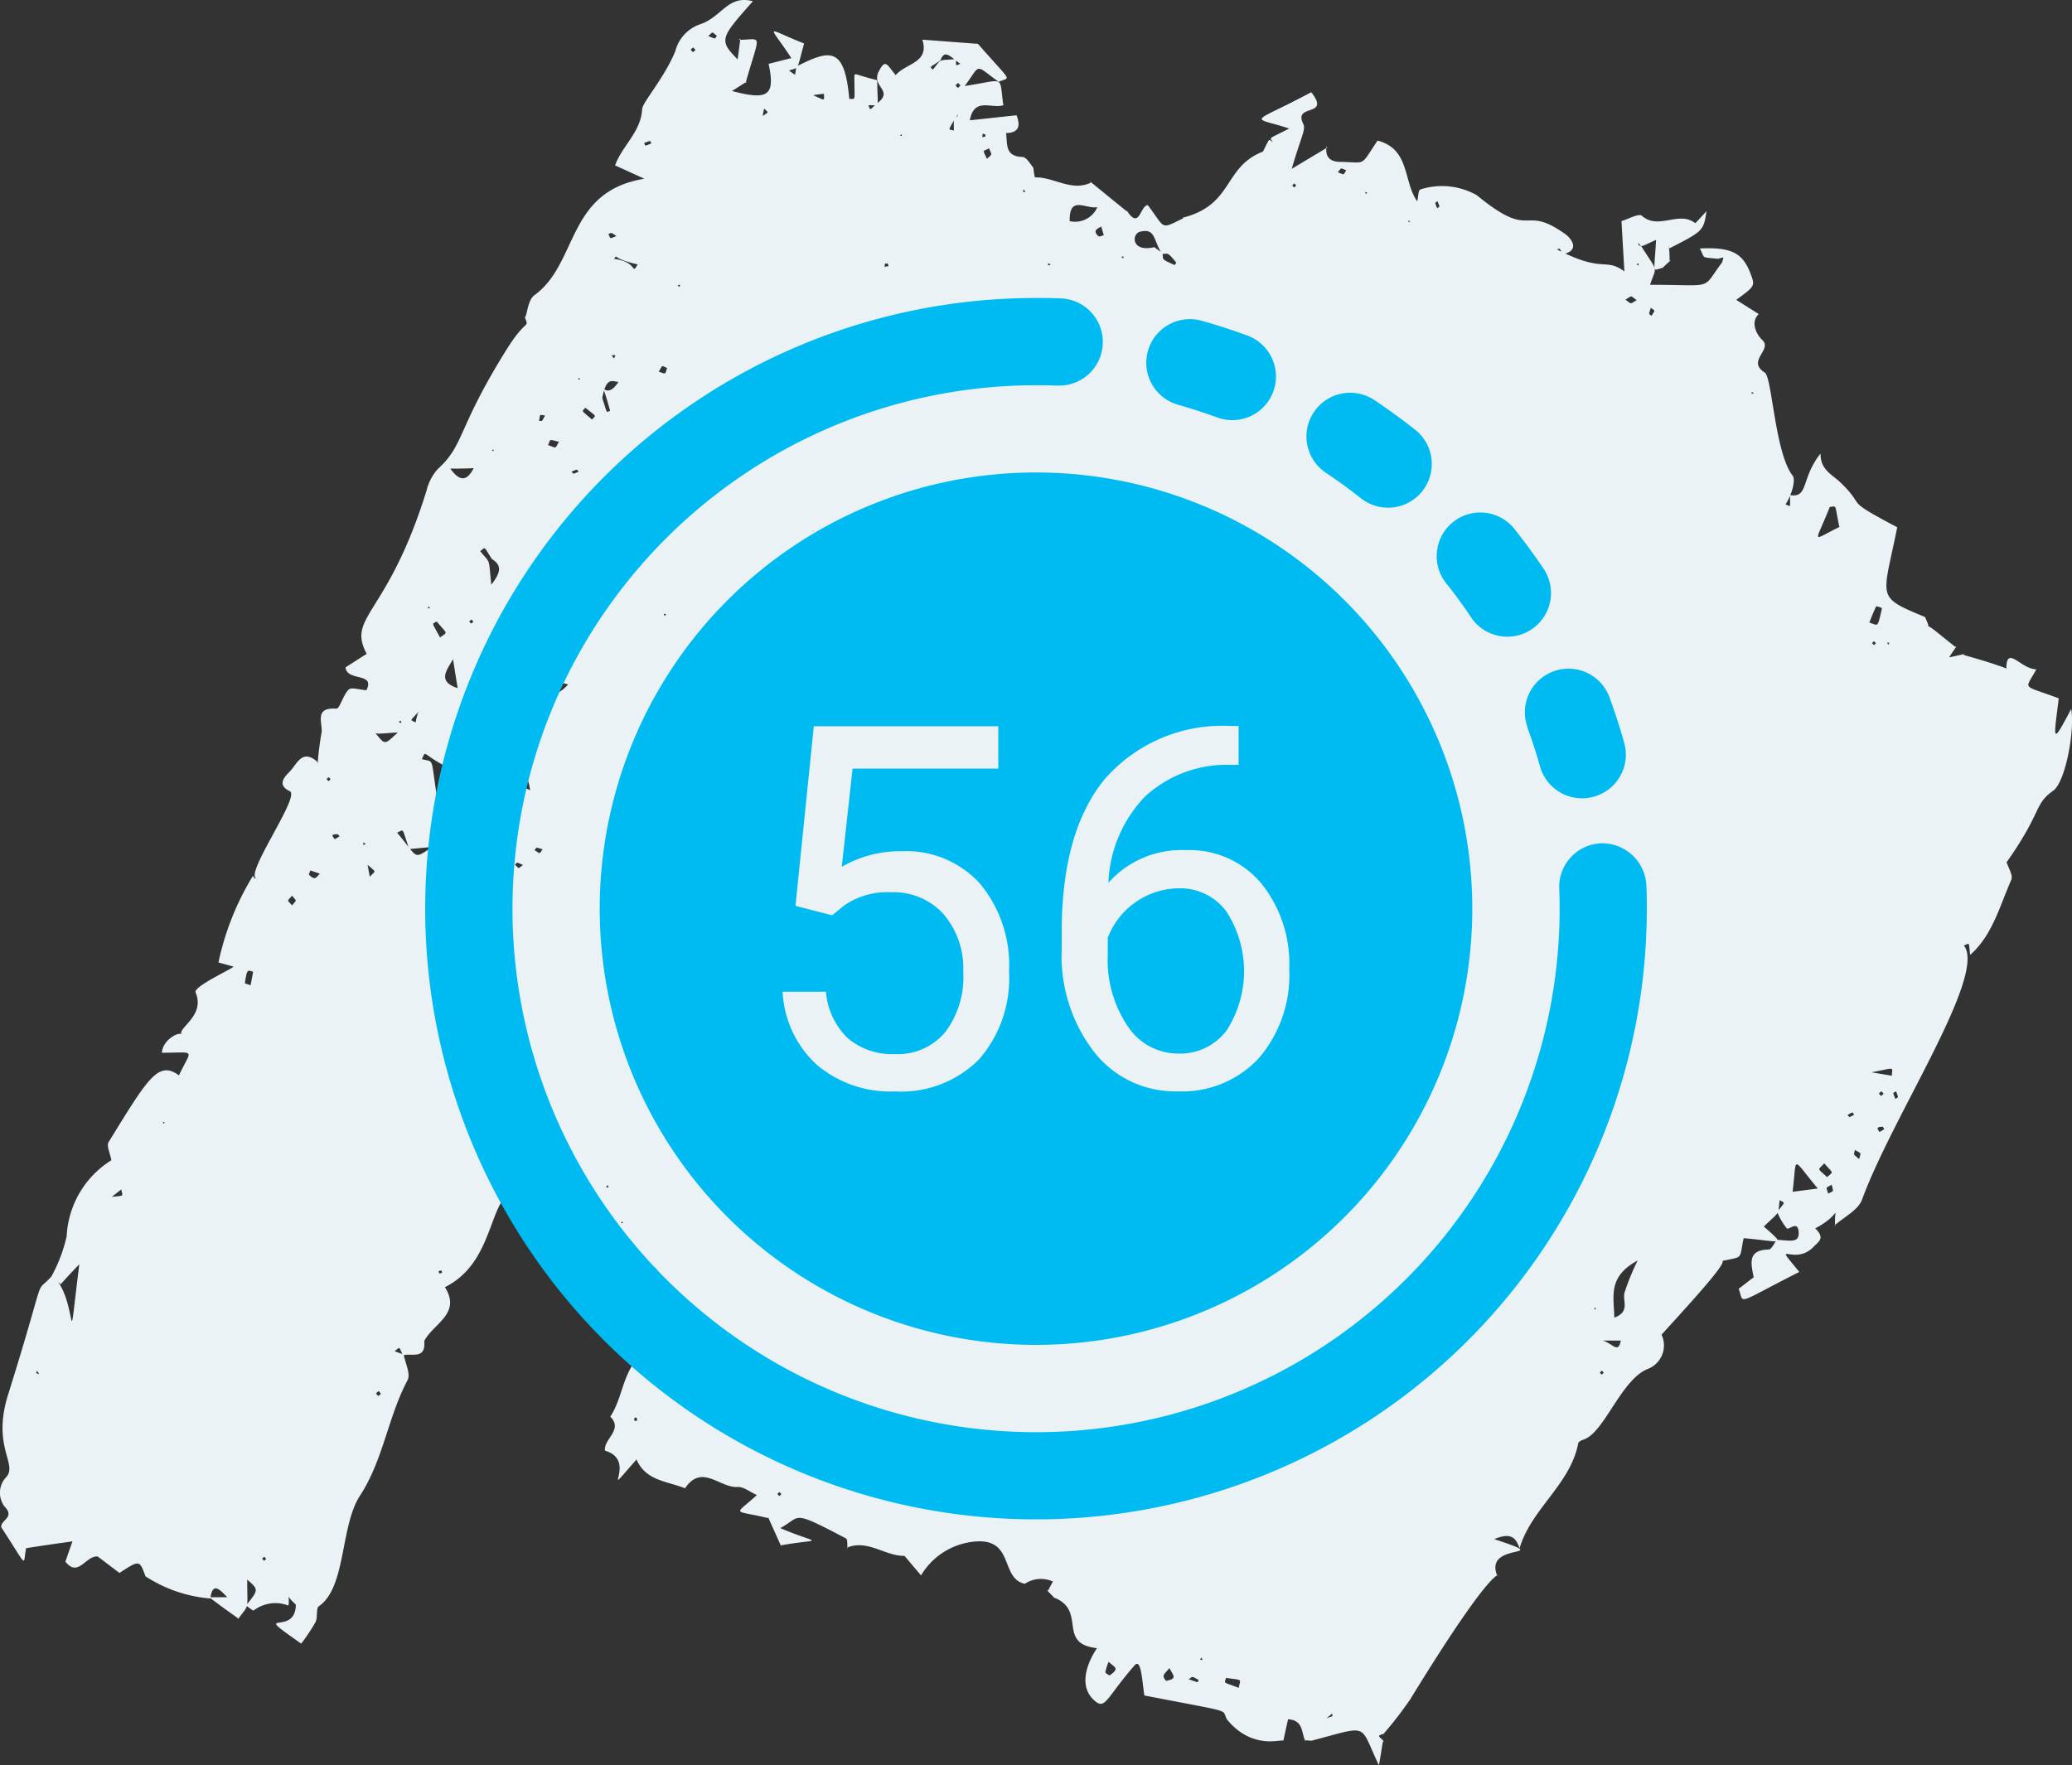
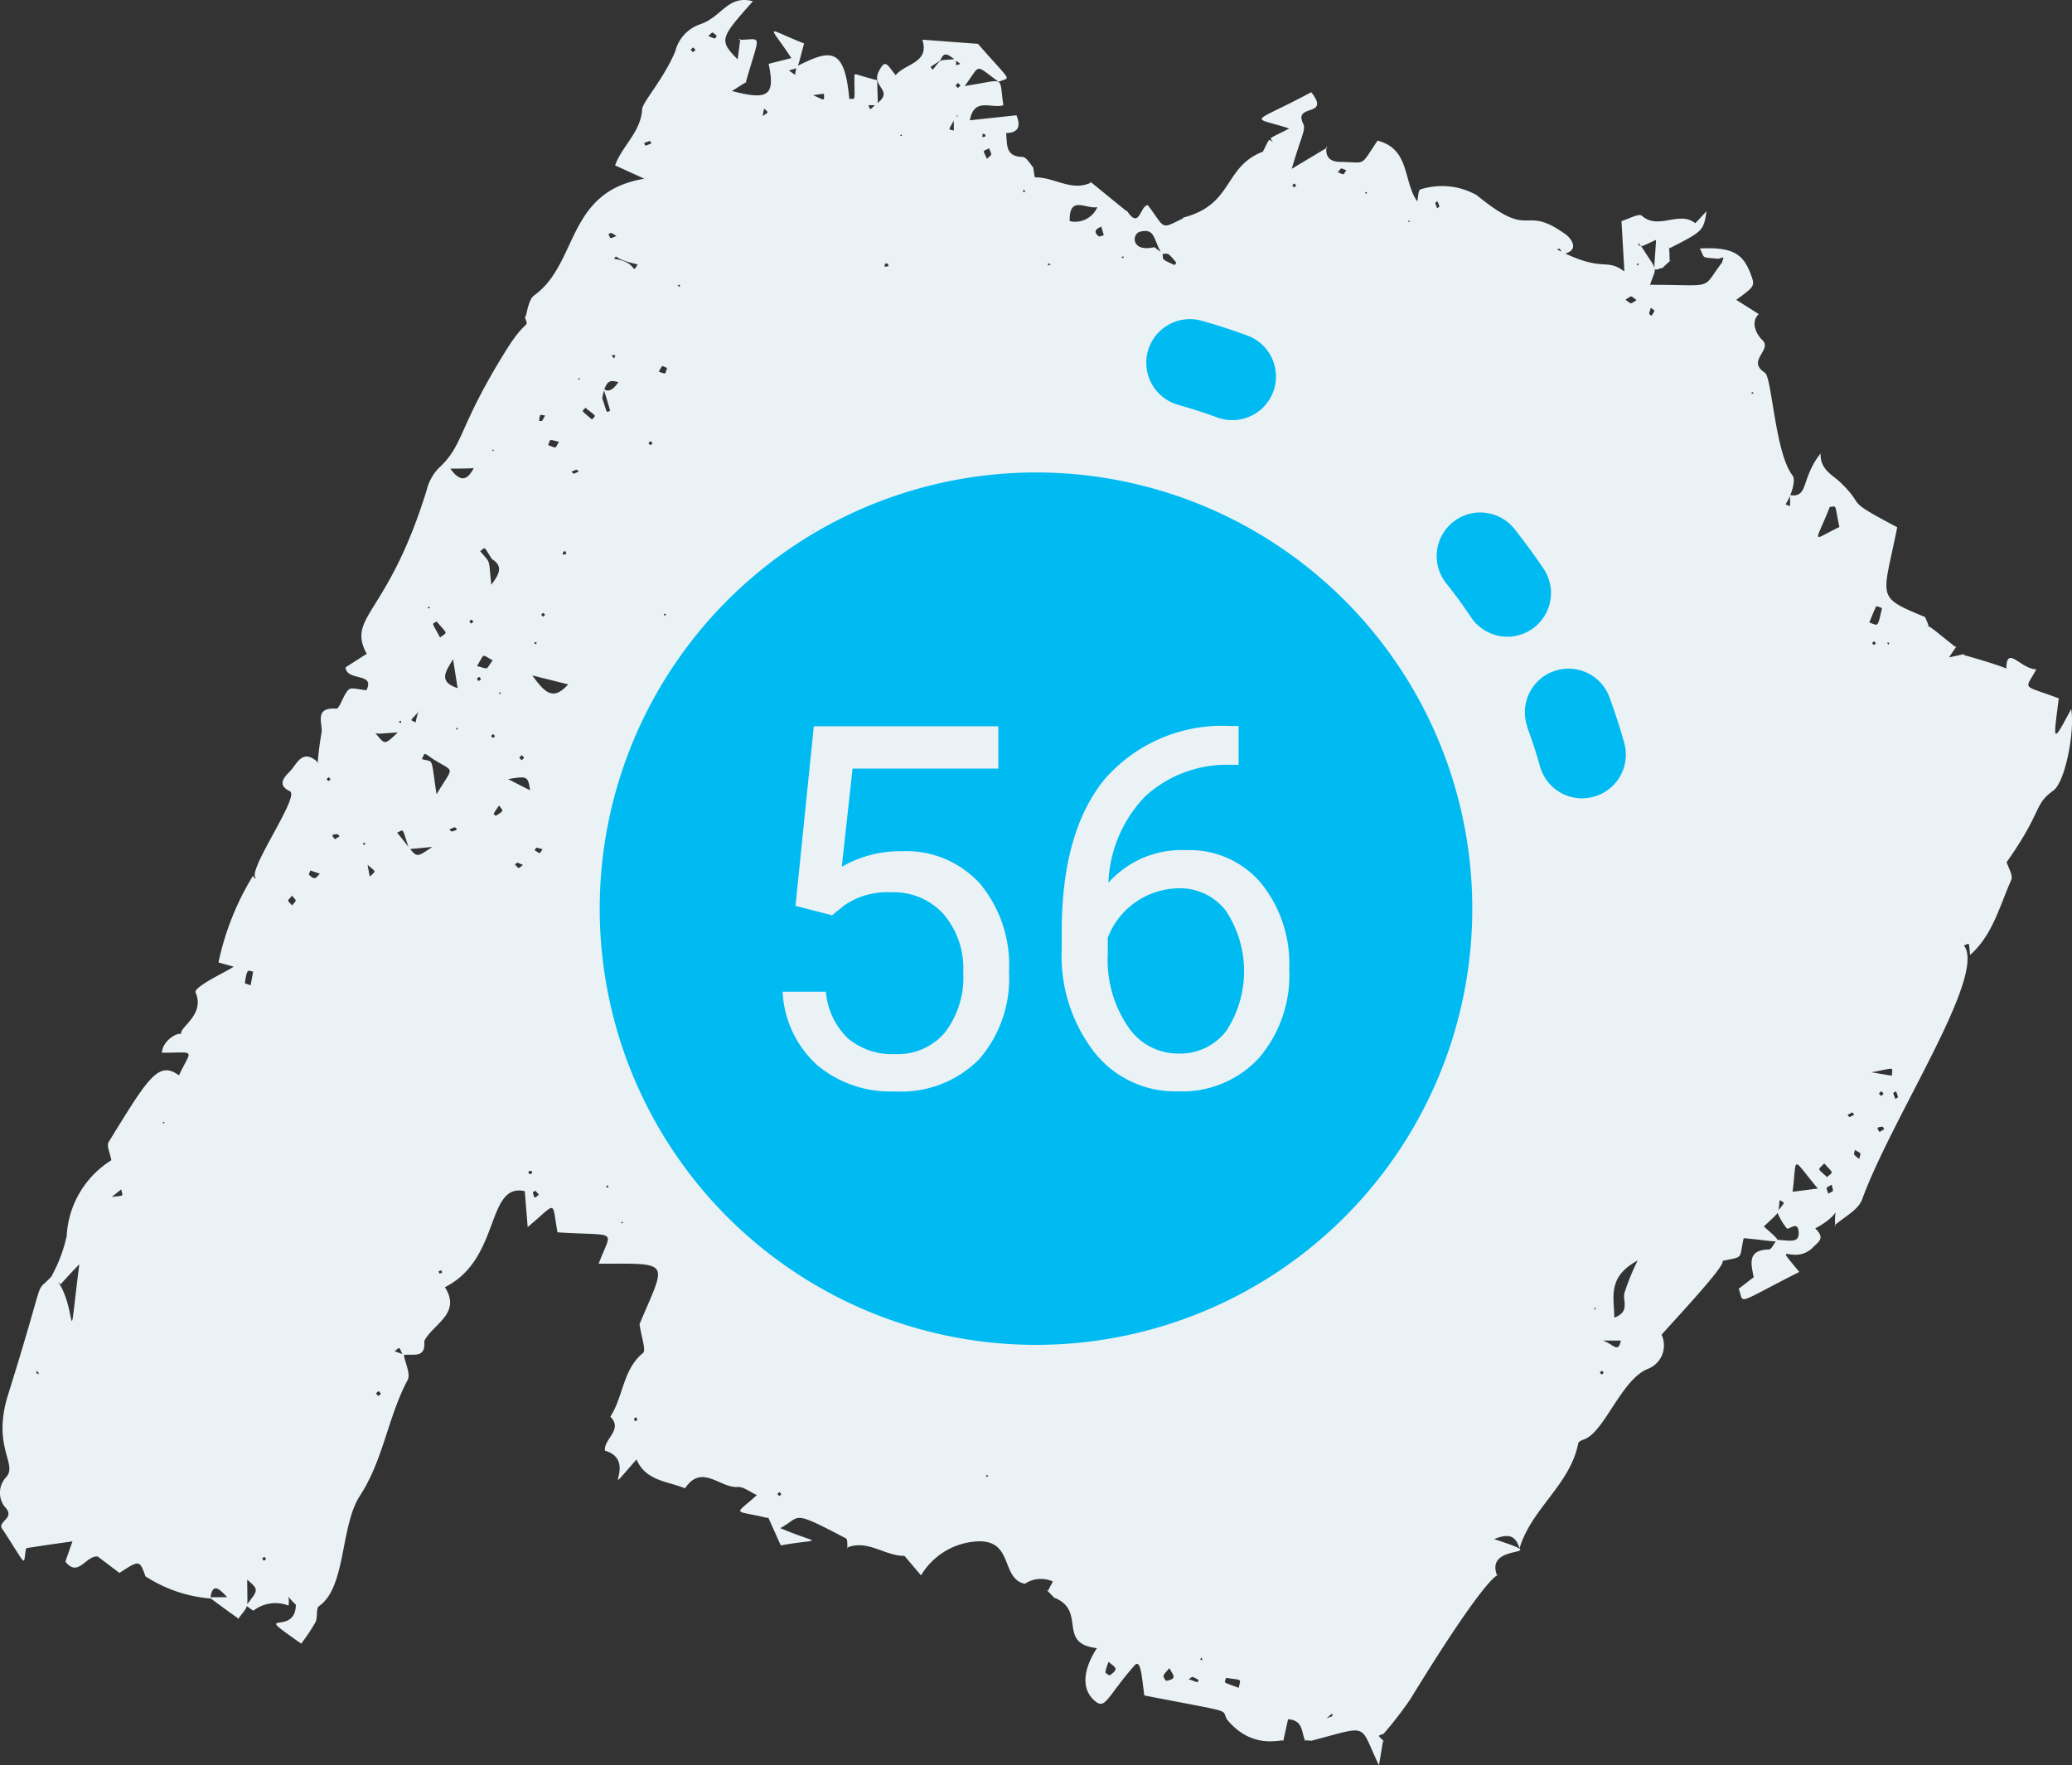
<svg xmlns="http://www.w3.org/2000/svg" width="96" height="81.808" viewBox="0 0 96 81.808">
  <rect x="0" y="0" width="96" height="81.808" fill="#333333" stroke="none" />
  <defs>
    <clipPath id="clip-path">
      <rect id="Rectangle_259" data-name="Rectangle 259" width="96" height="81.808" fill="none" />
    </clipPath>
  </defs>
  <g id="Group_513" data-name="Group 513" transform="translate(0 0)">
    <g id="Group_485" data-name="Group 485" transform="translate(0 0)" clip-path="url(#clip-path)">
      <path id="Path_746" data-name="Path 746" d="M55.672,76.806c-.091.138-.1.1.041.12Zm-43.34-4.562c-.106-.128-.059-.123-.186-.018.105.126.057.123.186.018m23.788-3.1c-.126.1-.122.055-.02.184.128-.1.122-.057.02-.184m-18.7-4.575c.133.156.073.151.23.02-.126-.15-.073-.152-.23-.02m56.884-.952c-.1-.122-.057-.119-.181-.016.105.123.058.118.181.016M73.893,60.7c.069-.1.081-.074-.03-.09ZM28.877,56.662c-.1-.068-.074-.079-.089.031Zm-.728-1.751c-.084.136-.1.105.048.118ZM7.529,52.019c.1.067.074.079.088-.032Zm79.64-1.45c-.143.131-.141.074-.012.22.139-.125.139-.077.012-.22M16.948,39.112c-.138-.093-.1-.1-.121.042ZM15.133,36.1c.106.124.059.121.183.014-.1-.119-.059-.119-.183-.014m9.152-.982c-.135-.152-.075-.149-.227-.012.135.151.077.148.227.012m-1.348-1c-.105-.125-.058-.122-.184-.016.1.121.059.122.184.016m-1.753-.408c-.072.11-.08.082.034.094Zm-2.716-.267c.138.091.1.1.12-.041Zm4.7-1.378c-.07.1-.081.078.032.092Zm-.878-.591c-.112-.135-.061-.131-.2-.019.113.135.061.13.2.019m65.189-1.592c.078-.118.091-.09-.037-.106Zm-.645-.165c-.12.1-.116.054-.017.176.121-.1.116-.054.017-.176m-62.1.075c.145.09.11.1.123-.048Zm-2.8-.977c-.109-.131-.06-.126-.191-.019.1.125.061.123.191.019m8.862-.26c.079-.122.094-.093-.041-.109ZM25.173,28.4c-.122.1-.118.055-.016.179.116-.1.118-.055.016-.179m-5.242-.234c-.1-.071-.083-.088-.1.034Zm2.857-7.307c.093.068.069.073.084-.027Zm7.445-.315c-.1-.124-.061-.125-.19-.016.11.13.061.124.19.016m51.023-2.323c-.11-.075-.082-.085-.1.033Zm-54.374-.653c-.093-.068-.07-.08-.088.029Zm4.507-4.338c.13.085.1.094.112-.041Zm44.428-.987c.116.077.089.091.1-.038ZM51.953,11.91c.115.078.088.091.105-.035Zm13.387-1.644c-.1-.068-.07-.072-.085.028ZM63.284,9c.075-.112.081-.082-.033-.1Zm-3.228-.4c-.108-.123-.06-.12-.183-.012.108.122.06.119.183.012M41.761,6.214c-.069.1-.073.072.027.088ZM44.5,3.965c-.139-.15-.079-.148-.229-.01.138.149.078.148.229.01M32,2.3c.13.149.072.144.223.017C32.1,2.173,32.148,2.172,32,2.3M21.071,38.333l-.248.1c.034.034.077.105.1.1.352-.083.236-.121.148-.2M45.687,68.362c.06.144.034.14.094,0ZM29.526,65.818c-.012-.045-.023-.09-.036-.135-.035.013-.1.022-.1.04-.021.171.058.123.136.1M1.671,63.63c.186.062.163.087.045-.108-.016.036-.03.072-.045.108m18.783-4.757c-.172.045-.135.014-.1.146.171-.048.136-.016.1-.146m4.512-3.508a1.379,1.379,0,0,0-.161-.18c-.011-.009-.119.058-.114.075.07.352.119.231.275.1m-.307-.991c-.044-.138.008-.13-.179-.079.045.153.008.13.179.079m62.423-1.909.221-.134c-.029-.04-.059-.114-.085-.113-.333.018-.225.1-.135.247m-1.177-.8c-.092-.136-.02-.145-.306.006.11.121.029.135.306-.006m1.945-1.085c-.165.094-.163.006-.035.353.149-.111.154-.016.035-.353M24.23,40.084c-.338-.145-.235-.126-.373-.019.21.2.119.209.373.019m.912-.728c-.365-.1-.258-.1-.376.042.308.192.207.173.376-.042M26.2,25.542c-.12.031-.1-.02-.126.165.2-.042.18,0,.126-.165m.615-3.685c-.12-.112-.027-.125-.337,0,.118.113.026.128.337,0m49.67-7.595c-.106.359-.1.255.033.376.186-.308.171-.209-.033-.376M48.56,12.307c.158-.07.172-.037,0-.105Zm-7.433-.1c-.142.02-.116-.029-.145.154.227-.033.2.006.145-.154M66.6,9.323c-.126.106-.132.016-.014.329.13-.105.136-.016.014-.329M61.985,7.982c.337.139.231.131.392-.09-.29-.113-.2-.14-.392.09M45.657,6.236c-.158-.052-.121-.074-.145.12.176-.031.131-.008.145-.12M32.816,1.671c.384.151.275.143.4-.01-.262-.205-.161-.2-.4.01M84.865,54.9c-.3.183-.261.073-.16.417.26-.155.252-.041.16-.417m1.275-1.186c.067-.318.144-.225-.2-.426-.04.253-.123.151.2.426M13.533,41.96c.224-.286.224-.169,0-.454-.241.286-.242.171,0,.454m1.979-3.067.219-.135c-.031-.034-.062-.1-.093-.1-.351.006-.233.082-.125.234m7.607-1.561c-.091.134-.174.25-.244.373-.008.013.089.109.1.1.415-.264.325-.213.148-.476M36.65,27.214c0-.189.1-.145-.521-.145,0,.189-.1.145.521.145M25.9,20.474c-.515-.121-.369-.136-.509.151.447.162.3.17.509-.151m-.645-1.22c-.267-.024-.214-.112-.28.251.176,0,.11.051.28-.251m5.266-2.029c.384.123.272.13.389-.17-.273-.105-.187-.179-.389.17m45.308-3.316c-.318-.227-.182-.221-.521-.023.314.226.2.211.521.023M28.562,10.937c-.306-.193-.206-.156-.375-.085.124.219.022.229.375.085M51.024,10.5c-.1.062-.458.165-.125.448.039.033.159-.028.242-.047-.038-.129-.074-.257-.116-.4m-3.512-1.61c-.105-.14-.071-.135-.121,0Zm-1.686-2.02c-.306.17-.306.034-.1.49.263-.246.23-.136.1-.49m-15.65-.223c-.069-.139.01-.143-.332-.023.068.151-.006.156.332.023m25.352,71.2c-.347-.19-.229-.158-.464-.034.508.172.418.181.464.034M54.181,77.3c-.135.169-.244.252-.272.357-.018.065.1.24.135.233.511-.1.323-.235.136-.59M20.388,29.542c.357-.277.372-.112-.156-.743-.237.15-.237,0,.156.743M51.366,77.011a2.3,2.3,0,0,0-.152.478c0,.045.183.163.209.145.473-.337.216-.362-.057-.623M22.829,30.6c-.528-.272-.347-.364-.727.262.581.168.385.183.727-.262m-11.1,14.43c-.237-.054-.282-.185-.383.528,0,.02.173.067.266.1l.116-.628M87.653,49.85c.017-.437.193-.368-.945-.159l.945.159m-3,4.7c.3-.277.307-.136-.132-.639-.3.337-.352.19.132.639M27.122,18.895c-.17.2-.222.083.306.548.189-.224.242-.1-.306-.548M17.133,40.627c.3-.307.305-.181-.1-.551,0,.016.05.284.1.551m-2.307-.138-.447-.151c-.022.071-.083.18-.059.2.293.3.338.1.506-.053M57.392,78.217c.087-.451.2-.338-.587-.464-.075.283-.176.169.587.464M86.609,28.848c.423.135.371.29.588-.668a1.168,1.168,0,0,0-.268-.087c-.119.246-.216.5-.32.754M84.222,55.077c-1.256-1.5-.953-1.535-1.168.152l1.168-.152M24.661,31.3c.572.778.949,1.209,1.663.415L24.661,31.3m-3.457.589q-.108-.671-.215-1.342c-.283.511-.752,1.027.215,1.342M49.561,10.247A1.121,1.121,0,0,0,50.842,9.6c-.542.1-1.308-.575-1.281.647M75.876,58.413c-1.414.763-1.092,1.692-1.082,2.647.736-.267.385-.763.467-1.135a10.951,10.951,0,0,1,.615-1.512M85.266,24.4c.2.027-.087.006-.049.006-.223-1.1-.105-.935-.439-.914-.7,1.777-.905,1.578.488.909M20.114,35.207c-.525-.347-.4-.354-.569-.031.57.17.407-.165.681,1.631.805-1.349.86-.991-.112-1.6m-1.155,4.137c-.356-1.035-.222-.9-.56-.757,1.012,1.2.717,1.255,1.634.661l-1.074.1M74.1,62.124l-.047-.038c.626.04.905.744,1.043.038ZM20.865,21.717c.5.7.82.495,1.094-.044.13-.021.354.044-1.094.044m1.926,4.191c-.4-.623-.278-.559-.542-.367.5.609.378.274.514,1.554.452-.575.494-.9.029-1.187M53.832,11.763c-.407-.665-.294-1.195-1.005-1.027-.4.094-.426.972.653.718l.381.278c.054.307-.116.246.56.551.007,0,.084-.106.074-.119-.434-.531-.369-.386-.663-.4M61.464,79.62c.338-.113.273-.064.257-.213-.335.3-.474.326-.257.213M37.569,4.365c.727.317.6.336.609-.019-.788.075-.668.158-.609.019m6.671,1.129c-.318.594-.322.479-.047.556,0-.825-.038-.537.145-.651.039-.024.12-.21-.1.1M29.545,12.252c-1.25-.273-.9-.5-1.095-.256,1.128.143.785.789,1.095.256m-.89,5.448c-.285-.022-.57-.26-.751.752.252.759.165.653.364.587-.534-1.97-.325-.251.387-1.339M5.1,55.476c.691-.089.587,0,.519-.358-.935.737-.611.487-.519.358m39.2-52.739c0,.349-.054.308.193.222-.536-.4-.728-.659-.923-.158-.54.363-.49.267-.353.427.445-.535.207-.413,1.083-.491M35.276,5.418c.367-.255.349-.17.128-.387-.106.437-.041.48-.128.387M33.257,33.255c.377-.239.351-.151.172-.381-.16.5-.055.392-.434.523.223.17.16.192.262-.142m-13.9-.234c-.376.419-.364.319-.1.458.1-.54.236-.71.1-.458M16.375,35.3c-.1.148-.1.26-.048-.049.251-.234.234-.25.048.049m6.664,5.286c-.037-.119-.045-.12.029.007.1.151.1.141-.029-.007M36.889,5.129c.092.063.094.052-.042.02-.014-.092-.051-.1.042-.02m14.283,6.585c.168-.009.16-.027.053.053-.226.311-.2.316-.053-.053m29.2.97c.054.155.071.148-.042.043-.034-.093-.051-.083.042-.043m-6.313.337.092-.045c-.05.094-.191.287-.092.045M26.976,15.692l.038.067-.075-.03c-.019-.112-.25-.278.038-.037M28.3,16.4c.178.262.131.258.213.059-.328-.009-.263.09-.25-.488.638-.417,1.242-.351.413-.219-.466.311-.392.158-.376.648m-.623,4.976.059-.024c-.019.093-.453.445-.059.024m10.013,3.219c-.142-.1-.141-.089-.014-.04-.126.732-.254.464.014.04M27.326,25.625c.111.039.108.029-.017.024-.13.059-.125.061.017-.024m-8,.64.072-.02-.024.067c-.122.079-.185.358-.048-.047m7.651,3.672.08-.028c-.041.114-.3.578-.08.028m-.362.975c.092.089.059.02-.044.263.014-.088.03-.175.044-.263m-9.586,2.666c.876.885.626,1.1,1.4.364-1.245.069-.935.159-1.432-.334-.3-.174-.29-.155.035-.03m8.041,3.082c.2-.07.2.03-.5.039-.113-.743-.113-.743-1.033-.595,1.249.632.964.547,1.536.556M78.048,55.145c.322.22.327.2-.044.043-.113-.136-.126-.121.044-.043M30.972,67.7c.092-.042.085-.055.034.037-.109.075-.094.08-.034-.037M8.725,72.059c.038.123.044.114-.03,0-.033-.093-.055-.1.03,0M46.6,6.1c.1.493-.1,1.152.777,1.173.189.006.386.379.5.495a3.427,3.427,0,0,0,.071.452c.876-.026,1.686.673,2.595.245-.135-.152-.129-.12,1.652,1.32l.022-.012c.591.9.6-.251.965-.266.855,1.128.537,1.144,1.733.562.013.131.038.121-.123.022,2.376-.6,1.87-2.333,3.706-3.06l.075.1-.078-.067c.364-.71.258-.62.474-.483-.134-.239-.257-.1.764-.625-1.824-.6-1.86-.142,1.021-1.683.921,1.18-.836.511-.379,1.45.14.288-.062.509-.526,2.1L61.5,6.834l-.039-.048c-.07.491.16.71.639.716,1.239.016.892.248,1.725-.985,1.511.388,1.18,1.89,1.838,2.813.058-.248.043-.495.139-.549a3.287,3.287,0,0,1,2.619.263c2.637,2.169,2.075.356,4.121,1.818.2.145.728.73-.129.917-.19-.321-.121-.261-.278-.223,2.18,1.13,2.214.356,3.126,1.022-.052-.9-.09-1.558-.134-2.332.308-.089.808-.372.944-.248.764.682,1.72-.25,2.469.342.017.013.317-.332.529-.555-.148.919-.148.919-1.722,1.725-.143-.5.023-.2.007.577.226-.16-.246.229-.31.321-.506.118-.409.363-.315-1.292-.815.366-.642.347-.821.141.011.118-.037.082.142.163.787,1.254.711.849.4,1.778,3.061,0,2.35.267,3.334-1.032.087-.3.119-.248-.178-.174-.844-.08-.588,0-.85-.477,1.452-.069,1.985.2,2.347,1.159.219.579.219.579-.66,1.221l1.043.659c-.424.409-.055,1,.163,1.2.493.458-.748.961.119,1.514.335.214.469,3.724,1.285,4.768.163.209-.044.905-.324,1.335.258.109.205.191.205-.427.875.141.494-.771,1.417-1.93-.018.76.539.976.92,1.343,1.259,1.217.03.7,2.631,2.078-.666,3.336-1.026,3.2,1.291,4.16.213.535.247.362-.22.739-.176.026-.323.183-.05-.051.494-.39.138-.509,1.662.687.094-.027.082-.067-.281.495L91,30.311l-.012.044c2.514.7,2.354.87,1.969.609.018-1.091.679.052,1.39.052-.534,1-.717.683,1.039,1.347-.241,1.952-.337,2.222.577.49.175,1.042-.277,3.388-.828,3.783-.92.658-.481.926-2.15,3.3-.434.3-.369.239-.4.333-.021-.151-.079-.072.368-.364.087.294.328.658.233.871-.54,1.207-.856,2.547-1.906,3.477-.073-.632,0-.548-.288-.438,1.077,1.382-3.3,7.892-4.719,11.773-.18.491-.836.808-1.274,1.2l.029.055c-.1-1.59.74-.785-.925.08.467.466.183.591-.131.907l.054-.049c-.927.947-1.979-.442-.661,1.162-3.061,1.549-2.528,1.492-2.809.781.855-.65.694-.577.876-.52.142.043.2.045-.181-.013-.114-.617-.315-1.265.7-1.288.128,0,.248-.292.373-.448.642.031,1.055.169,1.01-.379-.044-.53-.455-.064-.545-.149a2.97,2.97,0,0,1-.448-.765c.386-.5.376-.387.115-.547-.093.734.071.444-.778,1.266l-.049-.123c1.183,1.038.936.77-.842.621-.227,1.047.04.821-1.116,1.083.775-.358-1.722,2.314-2.688,3.389a1.166,1.166,0,0,1-.653,1.592c-1.227.509-2,2.943-2.95,3.265-.1.032-.243.1-.257.175-.372,1.921-2.184,3.039-2.718,4.867-.152-.406-.319-.784-1.176-.425,2.9.952-.387.1.106,1.606.149.454.521-1.558-4,5.824a17.725,17.725,0,0,1-1.258,1.622l.063-.05c-.337.141-.323.055,0,.388-.092-.057-.033-.16-.25,1.09-.95-1.961-.369-1.859-3.134-1.137h.029l-.354-.027.061.062c-.211-.362-.067-.988-.814-1.03-.077.349-.152.688-.226,1.027.161-.226-1.328.536-2.6-1.016-.3-.517.475-.275-3.833-1.115-.114-.8-.156-1.733-.454-1.392-1.3,1.487-1.345,2.073-1.846,1.639-1.31-1.138.871-3.375.12-2.438-1.887-.2-.479-1.713-1.971-2.333.06.092.01.021-.372-.361.092.045.022.078.287-.394a1.341,1.341,0,0,0-1.3.105c-1.133-.241-.5-2.04-2.2-1.966a3.234,3.234,0,0,0-2.61,1.576l-.8-.943c.129-.153.115-.165.038.039-.912.014-1.71-.783-2.677-.378l.034.037c-.021-.162.011-.426-.073-.469-2.6-1.362-2.04-1.01-3.043-.476,1.9.805,1.976.446.023.8l-.587-1.306-.02.038c-1.642-.4-1.57-.08-.5-1.065-.325-.143-.619-.392-.894-.373-.812.055-1.663-1.1-2.435.062-.809-.333-1.817-.336-2.248-1.338-1.872,2.128.151.059-1.461-.407-.077-.536.863-.97.245-1.578l-.024.04c.635-.926.581-2.2,1.541-2.99.154-.126-.075-.717-.161-1.337,1.254-2.976,1.512-2.8-1.893-2.8.612-1.639.976-1.269-1.908-1.454-.278-1.524.011-1.4-1.381-.244-.055-.671-.093-1.14-.135-1.664-1.809-.394-1.1,3.156-3.7,4.449.8,1.274-.631,1.72-.992,2.57l.029-.122c.11.932-.567.6-.982.709-.205-.424-.115-.394-.385-.187l.42.153c.071.4.331.9.18,1.185-.912,1.711-1.119,3.69-2.205,5.354-.919,1.406-.635,4.249-1.9,5.12-.15.1-.047.516-.159.738a8.939,8.939,0,0,1-.665,1c-2.461-1.734-.243-.244-.248-1.824l.05.061c-.6-.529-.307-.545-.392,0a1.662,1.662,0,0,0-1.614.227c-.027.023-.23-.148-.352-.229.591-.739.591-.739.055-1.2,0,1.494.111,1.093-.428,1.832.092-.012.064.03-1.335-1.017h.836c-.387-.418-.686-.689-.782.058a6.463,6.463,0,0,1-3.005-1.028c-.276-.762-.276-.762-1.206-.156-.338-.257-.678-.514-1.005-.76-.549-.064-.905,1-1.5.234.119-.341.235-.672.352-1.005.091.092.217.011-2.169.383-.17.8.138,1-1.148-.957-.073-.341.653-.452.152-.966A1.057,1.057,0,0,1,.3,68.437c.517-.609-.679-1.4.073-3.8C2.3,58.47,1.49,60.155,2.432,59.1c1.266,1.171.613,4.443,1.262-.662.294-.045.423-.381-.883,1.077-.138-.13-.276-.258-.415-.388a7.031,7.031,0,0,0,.693-1.839,4.408,4.408,0,0,1,2.07-3.521c-.055-.323-.233-.669-.126-.842,1.833-2.979,2.3-3.788,3.259-3.092.591-1.258.825-1.048-.791-1.048.039-.628.853-1.014.917-.832-.235-.3,1.11-.865.645-1.958-.118-.274,1.637-1.067,1.759-1.2l-.7-.194a12.7,12.7,0,0,1,1.6-4.018c.082.146.047.111.145.121-.511-.245,2.052-3.8,1.564-4.037-.606-.29-.262-.653-.018-.9.334-.332.572-1.088,1.277-.475.009.031.019.061.028.091a14.364,14.364,0,0,1,.189-1.481c.007-.478-.313-1.129.673-1.062.164.011.318-.646.578-.886.126-.119.483.009.819.031.422-.843-.907-.39-.968-1.059,1.156-.73.993-.674,1.029-.538-1.047-1.854.89-1.739,2.726-7.658a2.272,2.272,0,0,1,.525-1c1.245-1.132.884-1.865,3.2-5.561.927-1.478,1.034-.906.823-1.48.092.067.12-.768.437-1,2.061-1.481,1.469-4.814,5.108-5.406l-1.359-.618c.325-.91,1.2-1.545,1.254-2.609.016-.317,1.015-1.422,1.535-2.679a1.785,1.785,0,0,1,1.136-1.247C33.445.8,33.717-.255,34.883.057c-1.5,1.7-1.6,1.794-.706,2.695.043-.327.084-.641.126-.956l-.088.049c1.13,0,1.014-.41.327,2.011.128-.142.064-.067-.63.361,1.692.445,2.012.211,1.7-1.259l1.054-.266c-1.078-1.64-1.271-1.412.59-.677-.361,1.3-.209,1.086-.7,1.252a4.365,4.365,0,0,0,.4.274c-.155-.055-.129.041-.059-.458,1.571-.8,2.234-.933,2.453,1.5.314-.018.235.183.235-1.1.083-.092-.024-.041,1.058.235.013,1.346.151,1.134-.41,1.16.112.244.031.246.377-.07.862-.623-.277-.772.11-1.508.308-.585.363-.322.78.184.444-.552,1.583-.561,1.234-1.646l2.577.194c1.641,1.879,1.508,1.507.96,1.759-1.159-.831-.8-.838-1.574.193,1.945-.29,1.575-.532,1.791.89-.529.186-1.355-.4-1.552.7l2.16-.232c.223.552.061.832-.544.825-.063-.211-.274-.281.053-.053" transform="translate(0 0)" fill="#ebf2f5" />
-       <path id="Path_747" data-name="Path 747" d="M57.043,21.261a2.025,2.025,0,1,0,2.5-3.184q-.874-.687-1.8-1.308A2.025,2.025,0,1,0,55.5,20.14q.792.531,1.542,1.122" transform="translate(5.971 1.796)" fill="#00bbf2" />
      <path id="Path_748" data-name="Path 748" d="M61.61,26.29a2.023,2.023,0,0,0,3.358-2.256q-.621-.922-1.308-1.793a2.022,2.022,0,1,0-3.174,2.5q.592.749,1.124,1.544" transform="translate(6.567 2.348)" fill="#00bbf2" />
      <path id="Path_749" data-name="Path 749" d="M63.8,30.658q.328.885.586,1.8a2.023,2.023,0,0,0,1.946,1.482,2.148,2.148,0,0,0,.544-.074,2.022,2.022,0,0,0,1.414-2.492c-.2-.719-.43-1.414-.686-2.12a2.022,2.022,0,0,0-3.794,1.4Z" transform="translate(6.965 3.055)" fill="#00bbf2" />
      <path id="Path_750" data-name="Path 750" d="M49.341,17.3q.922.261,1.819.588a2.022,2.022,0,1,0,1.4-3.794q-1.038-.381-2.114-.686a2.022,2.022,0,1,0-1.1,3.892Z" transform="translate(5.236 1.457)" fill="#00bbf2" />
-       <path id="Path_751" data-name="Path 751" d="M74.338,39.656a2.05,2.05,0,0,0-2.1-1.937,2.021,2.021,0,0,0-1.937,2.1c.012.307.018.616.018.927A24.258,24.258,0,1,1,46.058,16.492c.312,0,.625,0,.934.016h.077a2.022,2.022,0,1,0,.075-4.043c-.361-.017-.722-.017-1.086-.017a28.3,28.3,0,1,0,28.3,28.3c0-.366,0-.73-.022-1.094" transform="translate(1.942 1.361)" fill="#00bbf2" />
      <path id="Path_752" data-name="Path 752" d="M45.261,19.737a20.214,20.214,0,1,0,10.107,2.708,20.212,20.212,0,0,0-10.107-2.708" transform="translate(2.739 2.158)" fill="#00bbf2" />
      <path id="Path_753" data-name="Path 753" d="M53.235,38.909a5.067,5.067,0,0,1,.011,5.543,2.693,2.693,0,0,1-2.252,1.054,2.78,2.78,0,0,1-2.315-1.26,5.477,5.477,0,0,1-.929-3.325v-.78a3.565,3.565,0,0,1,3.278-2.292,2.662,2.662,0,0,1,2.207,1.059m.2-8.58a7.221,7.221,0,0,0-5.852,2.493q-1.967,2.436-1.967,7.044v.814a7.291,7.291,0,0,0,1.491,4.74,4.762,4.762,0,0,0,3.886,1.839,4.833,4.833,0,0,0,3.765-1.548,5.906,5.906,0,0,0,1.4-4.127,5.924,5.924,0,0,0-1.3-3.966,4.327,4.327,0,0,0-3.479-1.536,4.526,4.526,0,0,0-3.6,1.513,6.1,6.1,0,0,1,1.7-4,5.589,5.589,0,0,1,3.944-1.468h.389v-1.8ZM34.979,39.1l.561-.458a3.5,3.5,0,0,1,2.179-.608,3.1,3.1,0,0,1,2.424,1.014,3.872,3.872,0,0,1,.912,2.689,4.212,4.212,0,0,1-.843,2.786,2.861,2.861,0,0,1-2.321,1.008,3.176,3.176,0,0,1-2.179-.728,3.367,3.367,0,0,1-1.02-2.161H32.686a4.894,4.894,0,0,0,1.594,3.394,5.274,5.274,0,0,0,3.611,1.226,5.078,5.078,0,0,0,3.892-1.484,5.7,5.7,0,0,0,1.392-4.064,5.91,5.91,0,0,0-1.341-4.076,4.607,4.607,0,0,0-3.622-1.507,5.386,5.386,0,0,0-2.786.722l.5-4.552h6.752V30.34H34.13l-.848,8.322Z" transform="translate(3.575 3.316)" fill="#ebf2f5" />
    </g>
  </g>
</svg>